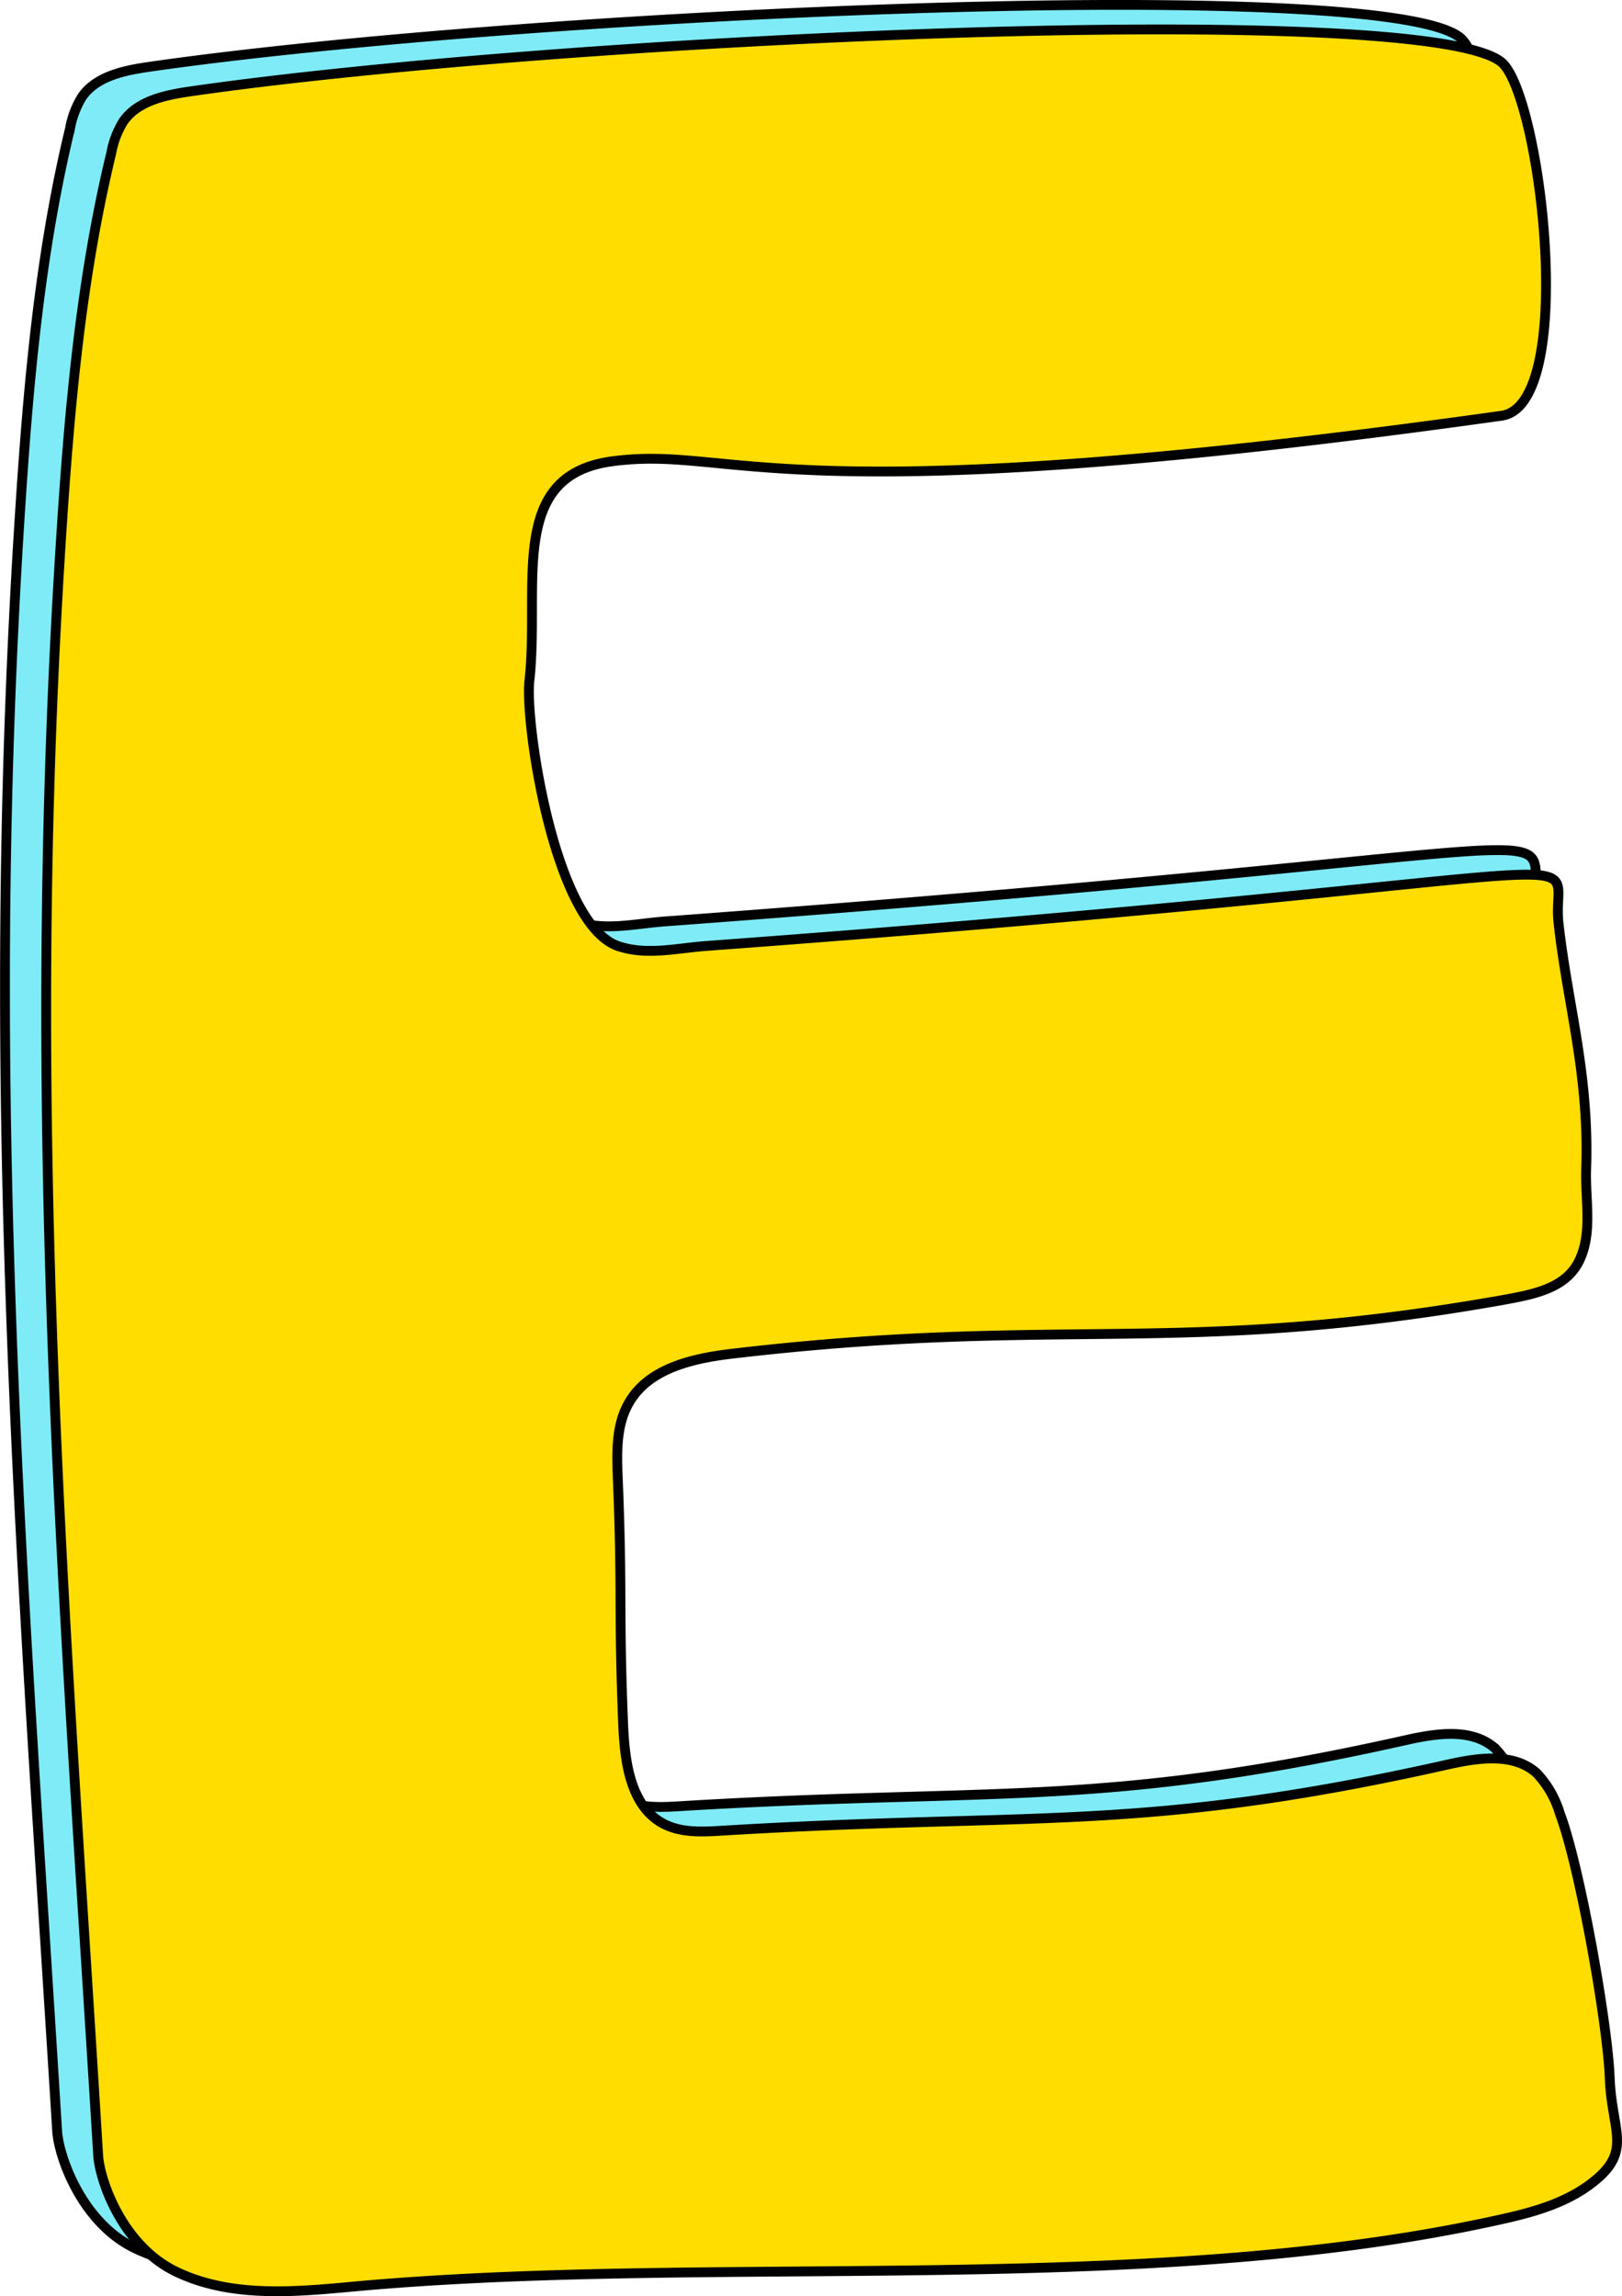
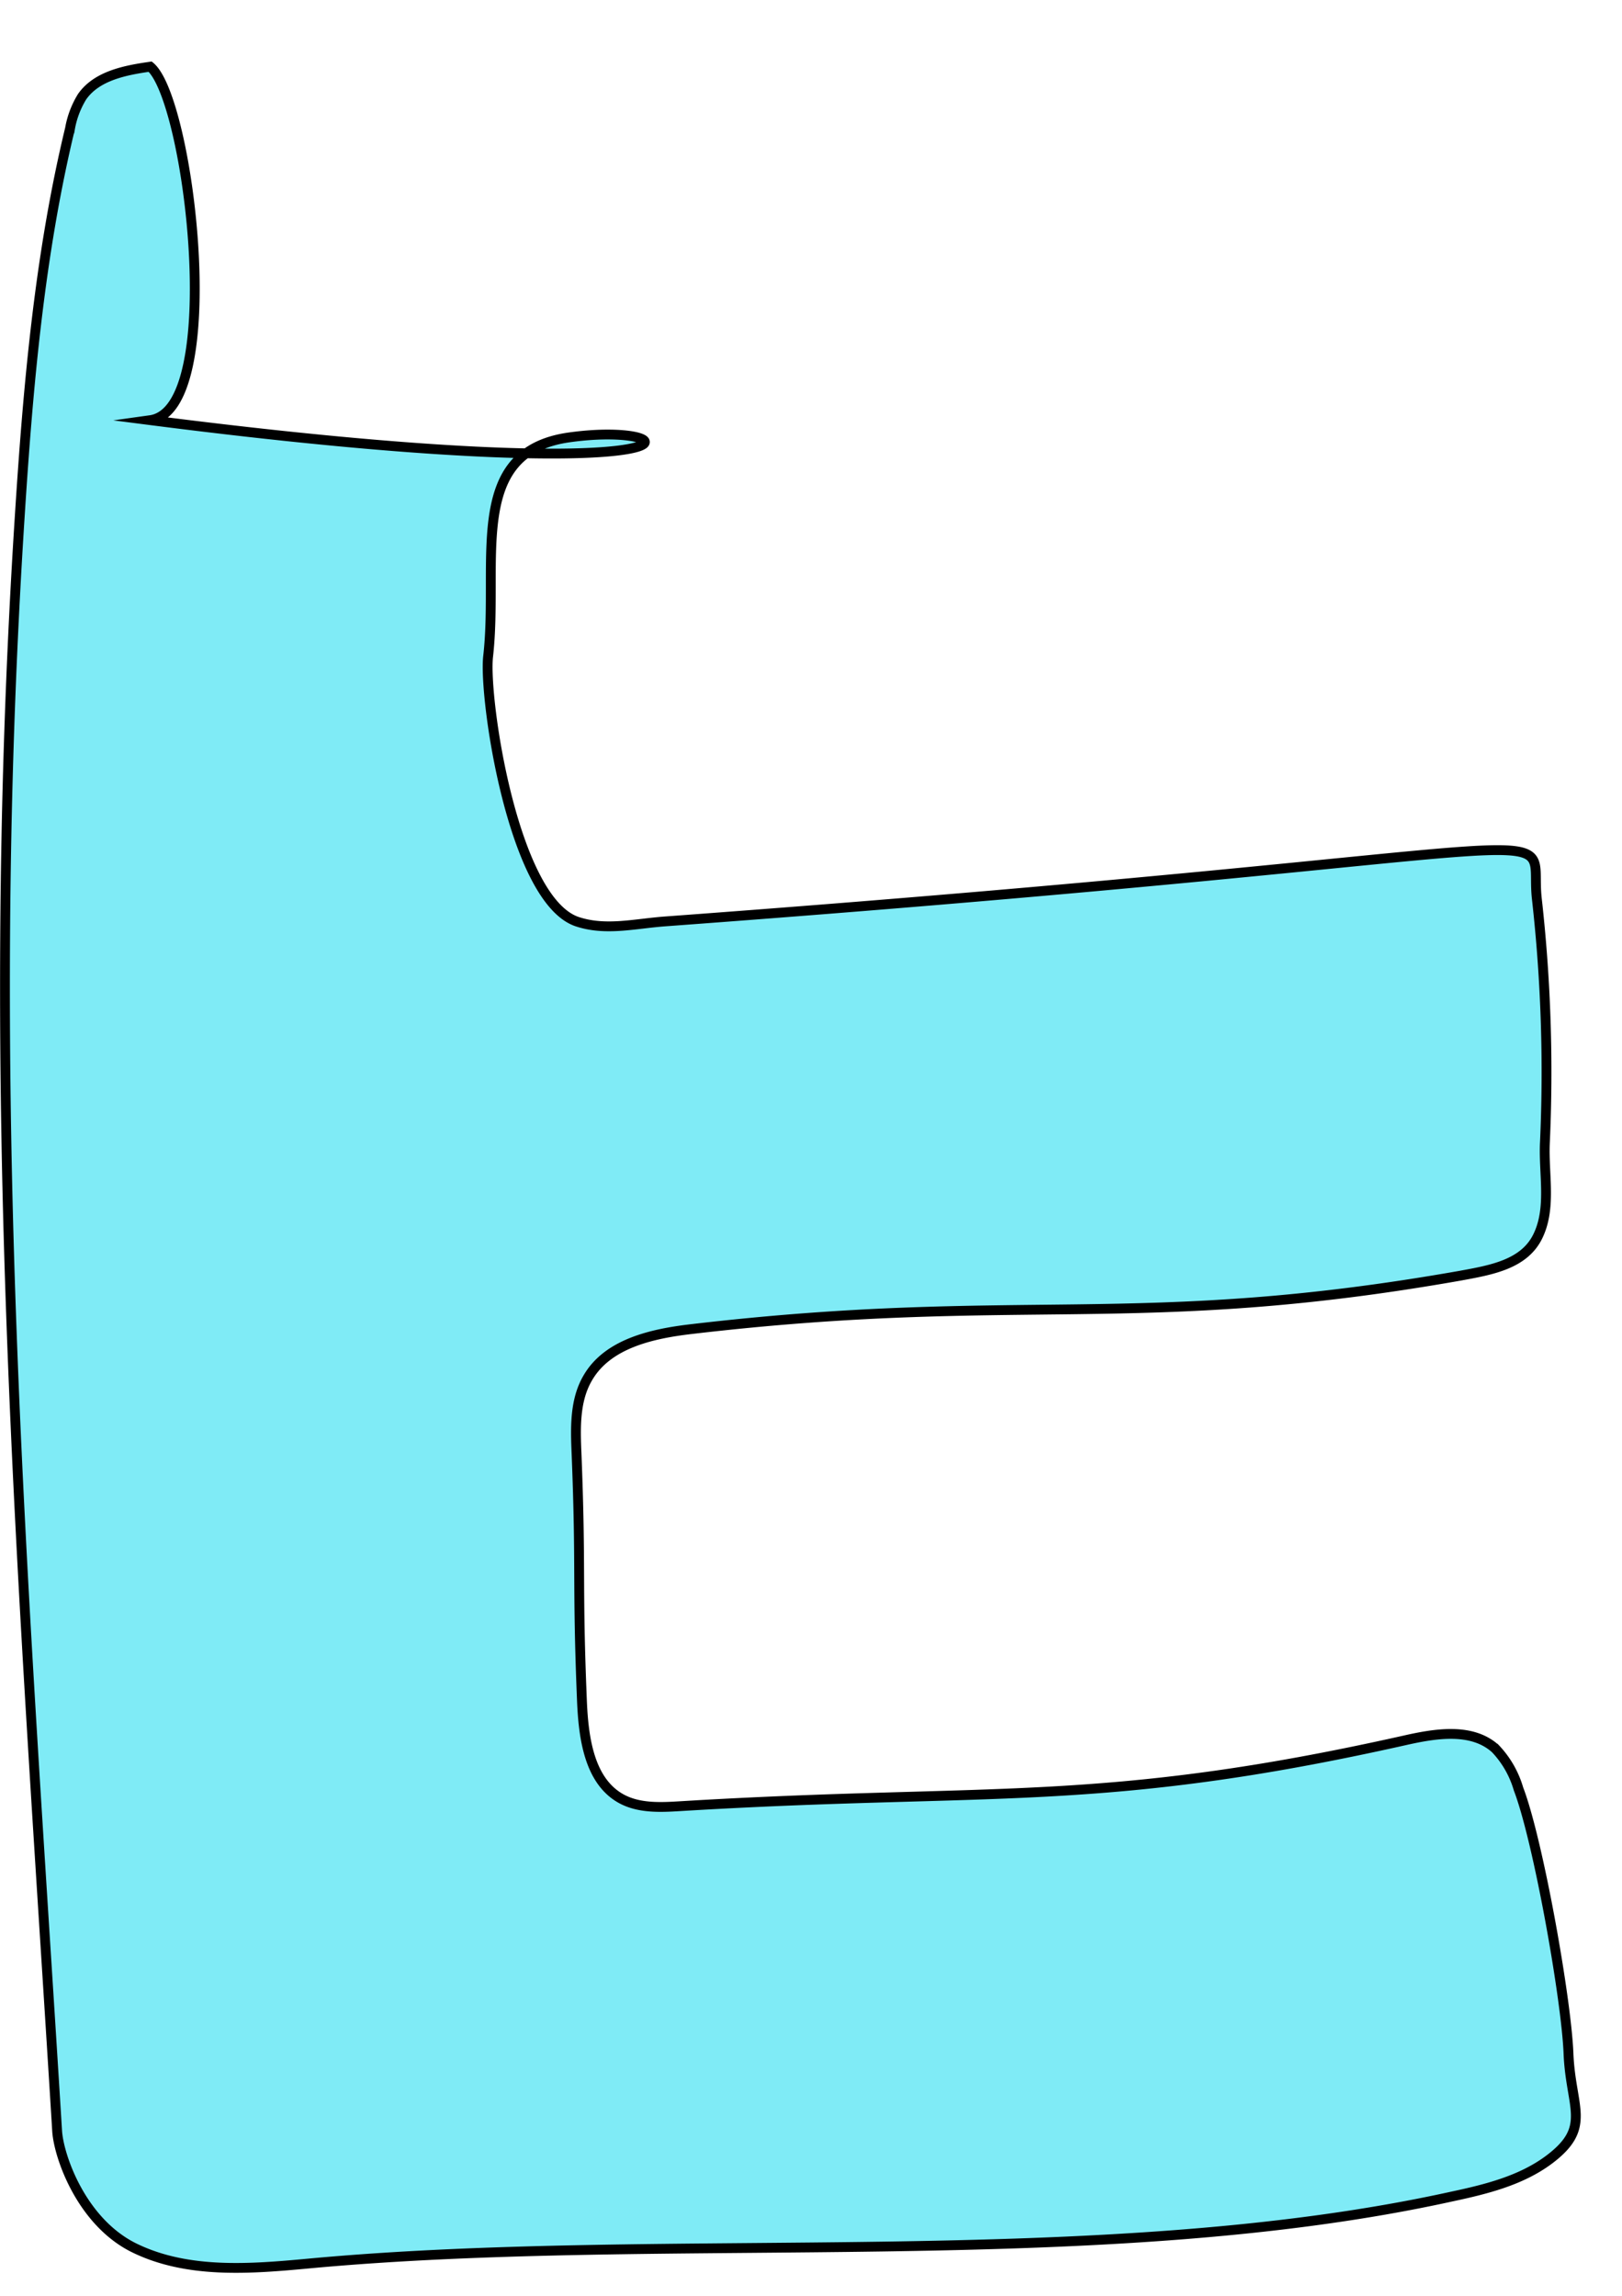
<svg xmlns="http://www.w3.org/2000/svg" viewBox="0 0 165.18 233.85">
  <defs>
    <style>.cls-1{fill:#7febf6;}.cls-1,.cls-2{stroke:#000;stroke-miterlimit:10;}.cls-2{fill:#fd0;}</style>
  </defs>
  <g id="Layer_2" data-name="Layer 2">
    <g id="Layer_1-2" data-name="Layer 1">
-       <path class="cls-1" d="M5.82,217.06C2.36,160.9-1.76,111.51,2,52.75c.85-13.32,2-26.68,5.13-39.66A9.24,9.24,0,0,1,8.36,9.85c1.49-2.13,4.36-2.69,6.94-3.06C53.63,1.28,140.93-2.58,148.71,3.84c4,3.34,7.8,34.91,0,36C74,50.32,70.8,42.74,58,44.54,47.41,46,50.81,57.13,49.71,66.84c-.48,4.2,2.51,24.67,9,27,2.92,1,5.9.23,9,0,97.2-7.17,87.83-10.88,88.8-2.29a158.62,158.62,0,0,1,.81,25c-.11,3.18.68,6.52-.72,9.37s-4.73,3.42-7.89,4c-32.77,5.78-44.93,1.52-78.32,5.44-4,.47-8.53,1.47-10.55,5-1.31,2.25-1.24,5-1.13,7.6.48,12,.06,13.16.55,25.15.15,3.82.72,8.35,4.11,10.13,1.75.91,3.83.83,5.8.71,31.74-1.93,42.86.25,73.89-6.71,3.14-.71,6.84-1.31,9.23.85a10,10,0,0,1,2.35,4.1c2,5.21,4.87,21.36,5.09,26.93s2.44,7.52-2,10.84c-2.85,2.12-6.41,3-9.88,3.74-35.74,7.88-79.94,3.43-116.39,6.82-6,.56-12.32,1.06-17.73-1.56S6,219.66,5.82,217.06Z" />
-       <path class="cls-2" d="M10,219.56C6.57,163.4,2.44,114,6.19,55.25c.85-13.32,2-26.68,5.14-39.66a9.24,9.24,0,0,1,1.24-3.24c1.49-2.13,4.36-2.69,6.94-3.06C57.83,3.78,145.14-.08,152.91,6.34c4,3.34,7.8,34.91,0,36C78.24,52.82,75,45.24,62.2,47,51.62,48.52,55,59.63,53.91,69.34c-.47,4.2,2.51,24.67,9,27,2.93,1,5.91.23,9,0,97.21-7.17,85.84-10.88,86.81-2.29.93,8.32,3.14,15.38,2.81,25-.11,3.18.68,6.52-.72,9.37s-4.73,3.42-7.9,4c-32.76,5.78-44.92,1.52-78.32,5.44-4,.47-8.52,1.47-10.54,5-1.31,2.25-1.24,5-1.14,7.6.49,12,.07,13.16.55,25.15.16,3.82.73,8.35,4.12,10.13,1.75.91,3.83.83,5.79.71,31.75-1.93,42.87.25,73.9-6.71,3.14-.71,6.84-1.31,9.23.85a10.16,10.16,0,0,1,2.35,4.1c2,5.21,4.87,21.36,5.08,26.93s2.45,7.52-2,10.84c-2.84,2.12-6.41,3-9.87,3.74C116.29,234,72.1,229.51,35.65,232.9c-6,.56-12.32,1.06-17.74-1.56S10.19,222.16,10,219.56Z" />
+       <path class="cls-1" d="M5.82,217.06C2.36,160.9-1.76,111.51,2,52.75c.85-13.32,2-26.68,5.13-39.66A9.24,9.24,0,0,1,8.36,9.85c1.49-2.13,4.36-2.69,6.94-3.06c4,3.34,7.8,34.91,0,36C74,50.32,70.8,42.74,58,44.54,47.41,46,50.81,57.13,49.71,66.84c-.48,4.2,2.51,24.67,9,27,2.92,1,5.9.23,9,0,97.2-7.17,87.83-10.88,88.8-2.29a158.62,158.62,0,0,1,.81,25c-.11,3.18.68,6.52-.72,9.37s-4.73,3.42-7.89,4c-32.77,5.78-44.93,1.52-78.32,5.44-4,.47-8.53,1.47-10.55,5-1.31,2.25-1.24,5-1.13,7.6.48,12,.06,13.16.55,25.15.15,3.82.72,8.35,4.11,10.13,1.75.91,3.83.83,5.8.71,31.74-1.93,42.86.25,73.89-6.71,3.14-.71,6.84-1.31,9.23.85a10,10,0,0,1,2.35,4.1c2,5.21,4.87,21.36,5.09,26.93s2.44,7.52-2,10.84c-2.85,2.12-6.41,3-9.88,3.74-35.74,7.88-79.94,3.43-116.39,6.82-6,.56-12.32,1.06-17.73-1.56S6,219.66,5.82,217.06Z" />
    </g>
  </g>
</svg>